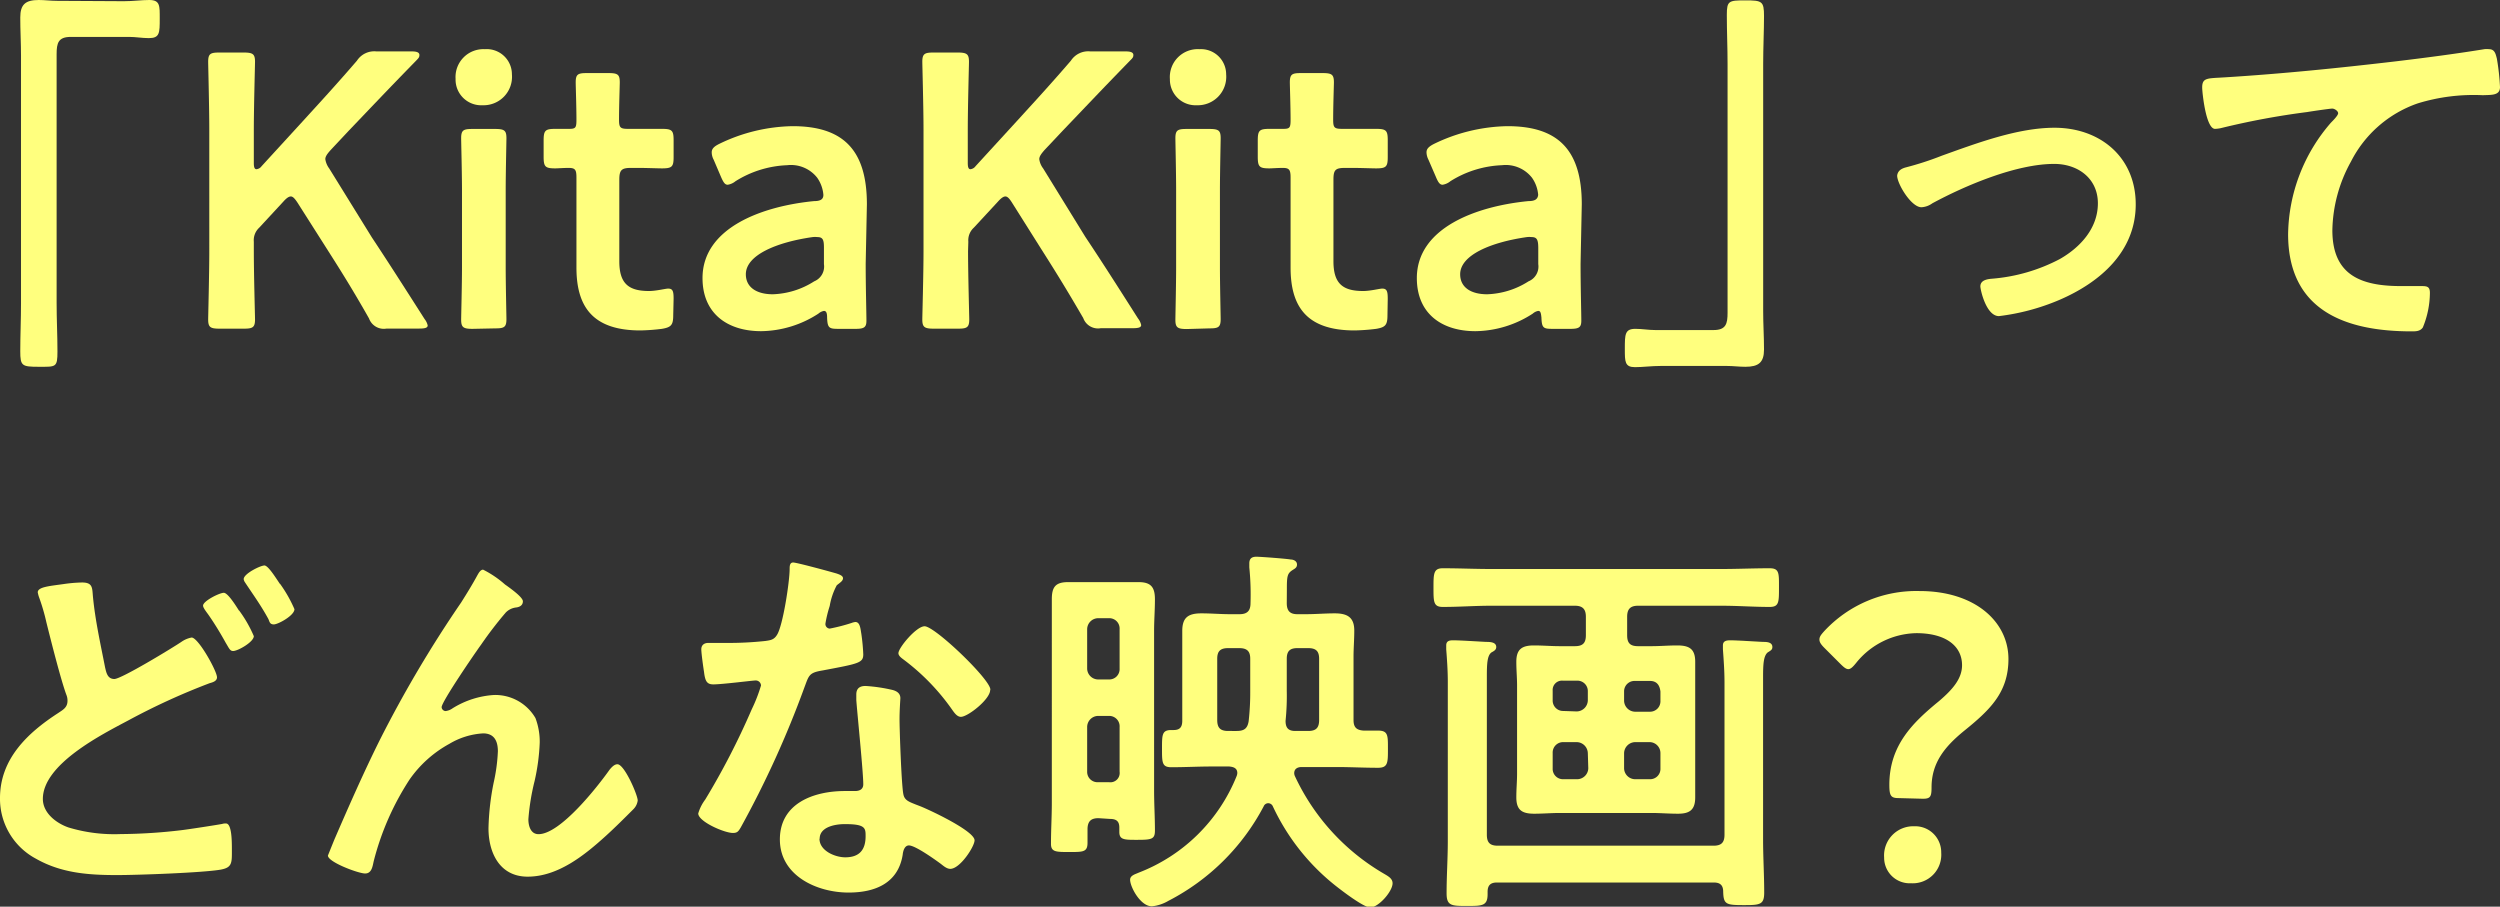
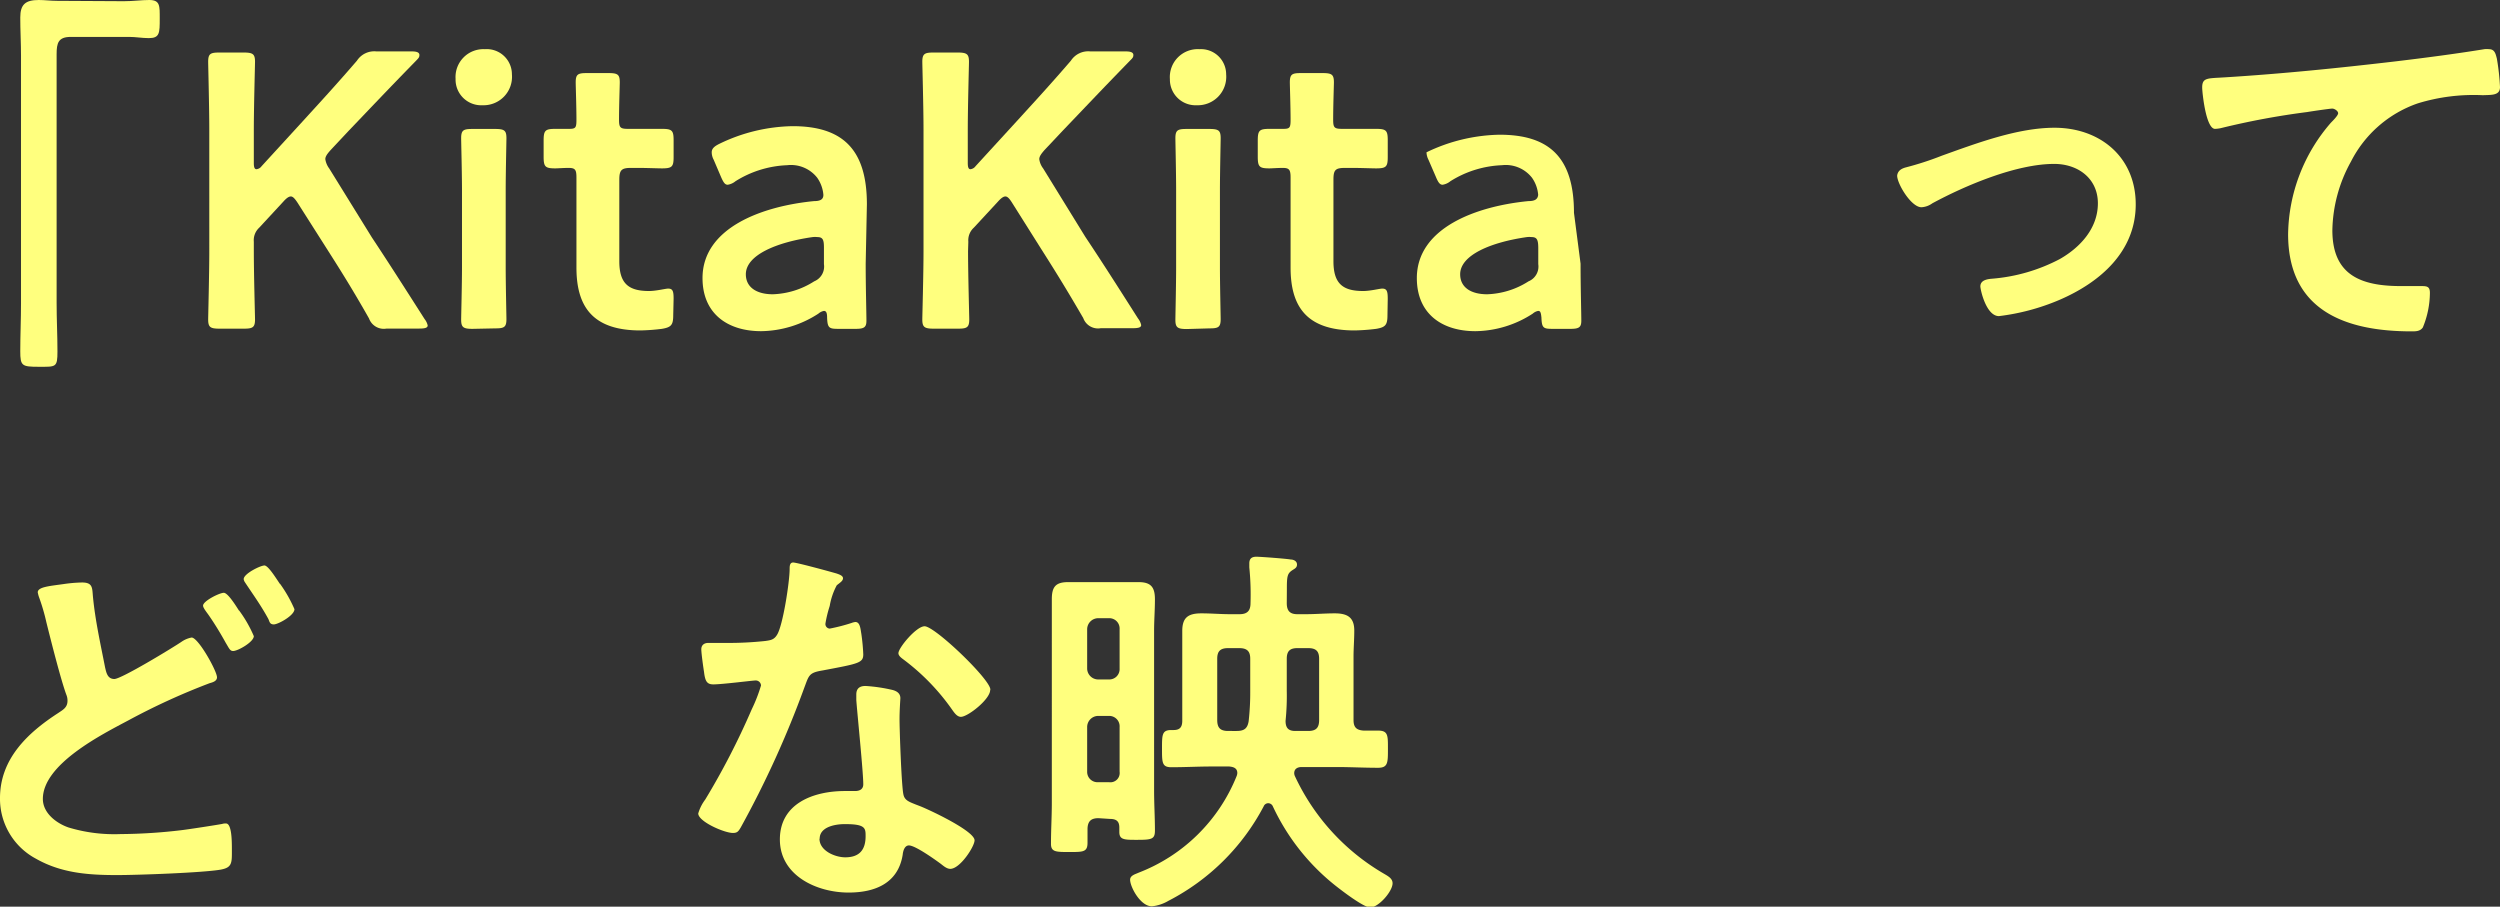
<svg xmlns="http://www.w3.org/2000/svg" viewBox="0 0 268.89 97.52">
  <rect x="0" y="0" width="268.89" height="97.52" fill="#333333" stroke="none" />
  <defs>
    <style>.cls-1{fill:#ffff7e;}</style>
  </defs>
  <g id="レイヤー_2" data-name="レイヤー 2">
    <g id="レイヤー_2-2" data-name="レイヤー 2">
      <path class="cls-1" d="M13.32.13c1,0,1.89-.13,2.73-.13,1.18,0,1.13.63,1.13,2,0,1.55,0,2.1-1.17,2.1-.72,0-1.43-.13-2.1-.13H7.61c-1.35,0-1.52.67-1.52,1.85V32.6c0,1.72.09,3.48.09,5.21s-.17,1.64-2,1.64-2-.09-2-1.68.08-3.45.08-5.17V6c0-1.39-.08-2.73-.08-4.12S2.73,0,4.16,0c.63,0,1.3.09,2,.09Z" />
      <path class="cls-1" d="M27.3,27c0,2.44.13,7.06.13,7.35,0,.88-.26,1-1.22,1H23.6c-1,0-1.21-.17-1.21-1,0-.29.12-4.91.12-7.35V14c0-2.44-.12-7.06-.12-7.35,0-.88.25-1,1.21-1h2.61c1,0,1.22.17,1.22,1,0,.29-.13,4.91-.13,7.35v3.53c0,.46.08.67.29.67a.79.79,0,0,0,.55-.33l4.58-5c1.72-1.89,3.36-3.66,5.67-6.34a2.22,2.22,0,0,1,2.1-1h3.82c.55,0,.8.13.8.38s-.08.33-.33.59c-3.32,3.4-5.13,5.33-7.27,7.56l-1.93,2.06c-.38.42-.59.71-.59,1a2.21,2.21,0,0,0,.42,1L40,25.54c1.59,2.4,3.1,4.75,5.67,8.78A1.7,1.7,0,0,1,46,35c0,.26-.29.34-.92.34H41.58a1.69,1.69,0,0,1-1.89-1.09c-1.76-3.11-3.11-5.25-4.53-7.48L32,21.8c-.3-.46-.51-.67-.72-.67s-.46.17-.8.55l-2.6,2.81A1.83,1.83,0,0,0,27.3,26Z" />
      <path class="cls-1" d="M55.06,8a3.06,3.06,0,0,1-3.15,3.32A2.76,2.76,0,0,1,49,8.49a3,3,0,0,1,3.15-3.2A2.71,2.71,0,0,1,55.06,8ZM50.82,35.37c-1,0-1.22-.17-1.22-1,0-.29.09-3.78.09-5.67V20.54c0-1.89-.09-5.37-.09-5.67,0-.88.25-1,1.22-1h2.44c1,0,1.21.17,1.21,1,0,.3-.08,3.78-.08,5.67v8.11c0,1.89.08,5.38.08,5.67,0,.88-.25,1-1.21,1Z" />
      <path class="cls-1" d="M72.41,33.9c0,1.05-.21,1.3-1.22,1.47a21.44,21.44,0,0,1-2.31.17C63.76,35.54,62,33,62,28.78V19.11c0-.84-.12-1.05-.84-1.05-.5,0-1.22.05-1.43.05-1.09,0-1.26-.17-1.26-1.26V15.12c0-1.09.17-1.26,1.26-1.26.34,0,1,0,1.47,0,.72,0,.8-.12.8-1,0-1.31-.08-3.7-.08-4,0-.89.25-1,1.22-1h2.31c1,0,1.21.16,1.21,1,0,.29-.08,2.52-.08,4,0,.88.13,1,1,1h1.13c.76,0,2.06,0,2.48,0,1.09,0,1.26.17,1.26,1.22v1.81c0,1.05-.17,1.22-1.26,1.22-.38,0-1.72-.05-2.48-.05h-.84c-1,0-1.26.21-1.26,1.26V28.1c0,2.4,1,3.2,3.19,3.2.8,0,1.77-.26,2.06-.26.51,0,.59.3.59,1.1Z" />
      <path class="cls-1" d="M90.18,35.37c-1,0-1.18-.08-1.22-1.22,0-.46-.08-.71-.34-.71a1.23,1.23,0,0,0-.59.29,11.53,11.53,0,0,1-6.17,1.89c-3.61,0-6.3-1.89-6.3-5.71,0-5.38,6.34-7.73,12-8.28.71,0,1-.21,1-.67a3.71,3.71,0,0,0-.67-1.85,3.59,3.59,0,0,0-3.24-1.34,11.24,11.24,0,0,0-5.54,1.72,1.75,1.75,0,0,1-.84.38c-.3,0-.46-.25-.72-.84l-.79-1.85a1.69,1.69,0,0,1-.21-.8c0-.38.25-.63.84-.92a18.64,18.64,0,0,1,7.85-1.89c5.38,0,8,2.48,8,8.4l-.13,6.39c0,2.39.08,5.41.08,6.13s-.25.88-1.17.88ZM87.91,25.5a2.37,2.37,0,0,0-.51,0c-3.86.55-7.18,1.93-7.18,4,0,1.39,1.14,2.15,2.9,2.15a8.77,8.77,0,0,0,4.45-1.39,1.72,1.72,0,0,0,1.05-1.85V26.63C88.62,25.79,88.5,25.5,87.91,25.5Z" />
      <path class="cls-1" d="M104.12,27c0,2.44.13,7.06.13,7.35,0,.88-.26,1-1.22,1h-2.61c-1,0-1.22-.17-1.22-1,0-.29.13-4.91.13-7.35V14c0-2.44-.13-7.06-.13-7.35,0-.88.26-1,1.22-1H103c1,0,1.22.17,1.22,1,0,.29-.13,4.91-.13,7.35v3.53c0,.46.08.67.29.67a.79.79,0,0,0,.55-.33l4.58-5c1.72-1.89,3.36-3.66,5.67-6.34a2.22,2.22,0,0,1,2.1-1h3.82c.55,0,.8.13.8.38s-.08.33-.34.59c-3.31,3.4-5.12,5.33-7.26,7.56l-1.94,2.06c-.37.42-.58.71-.58,1a2.1,2.1,0,0,0,.42,1l4.53,7.35c1.6,2.4,3.11,4.75,5.67,8.78a1.77,1.77,0,0,1,.34.71c0,.26-.29.34-.92.34H118.4a1.69,1.69,0,0,1-1.89-1.09C114.75,31.17,113.4,29,112,26.8l-3.15-5c-.29-.46-.5-.67-.71-.67s-.46.17-.8.55l-2.6,2.81a1.83,1.83,0,0,0-.59,1.51Z" />
      <path class="cls-1" d="M131.88,8a3.06,3.06,0,0,1-3.15,3.32,2.76,2.76,0,0,1-2.9-2.81A3,3,0,0,1,129,5.29,2.71,2.71,0,0,1,131.88,8Zm-4.24,27.39c-1,0-1.22-.17-1.22-1,0-.29.08-3.78.08-5.67V20.54c0-1.89-.08-5.37-.08-5.67,0-.88.25-1,1.22-1h2.44c1,0,1.21.17,1.21,1,0,.3-.08,3.78-.08,5.67v8.11c0,1.89.08,5.38.08,5.67,0,.88-.25,1-1.21,1Z" />
      <path class="cls-1" d="M149.23,33.9c0,1.05-.21,1.3-1.22,1.47a21.44,21.44,0,0,1-2.31.17c-5.13,0-6.89-2.52-6.89-6.76V19.11c0-.84-.13-1.05-.84-1.05-.5,0-1.22.05-1.43.05-1.09,0-1.26-.17-1.26-1.26V15.12c0-1.09.17-1.26,1.26-1.26.34,0,1,0,1.47,0,.72,0,.8-.12.8-1,0-1.31-.08-3.7-.08-4,0-.89.25-1,1.21-1h2.31c1,0,1.22.16,1.22,1,0,.29-.08,2.52-.08,4,0,.88.12,1,1,1h1.13c.76,0,2.06,0,2.48,0,1.09,0,1.26.17,1.26,1.22v1.81c0,1.05-.17,1.22-1.26,1.22-.38,0-1.72-.05-2.48-.05h-.84c-1.05,0-1.26.21-1.26,1.26V28.1c0,2.4,1,3.2,3.19,3.2.8,0,1.77-.26,2.06-.26.5,0,.59.3.59,1.1Z" />
-       <path class="cls-1" d="M167,35.37c-1,0-1.17-.08-1.21-1.22-.05-.46-.09-.71-.34-.71a1.2,1.2,0,0,0-.59.29,11.53,11.53,0,0,1-6.17,1.89c-3.62,0-6.3-1.89-6.3-5.71,0-5.38,6.34-7.73,12-8.28.71,0,1-.21,1.05-.67a3.71,3.71,0,0,0-.67-1.85,3.59,3.59,0,0,0-3.24-1.34A11.21,11.21,0,0,0,156,19.49a1.75,1.75,0,0,1-.84.38c-.3,0-.47-.25-.72-.84l-.8-1.85a1.82,1.82,0,0,1-.21-.8c0-.38.26-.63.84-.92a18.73,18.73,0,0,1,7.86-1.89c5.38,0,8,2.48,8,8.4L170,28.36c0,2.39.08,5.41.08,6.13s-.25.88-1.18.88Zm-2.26-9.87a2.37,2.37,0,0,0-.51,0c-3.86.55-7.18,1.93-7.18,4,0,1.39,1.13,2.15,2.9,2.15a8.77,8.77,0,0,0,4.45-1.39,1.72,1.72,0,0,0,1.05-1.85V26.63C165.44,25.79,165.31,25.5,164.73,25.5Z" />
-       <path class="cls-1" d="M178.63,39.36c-1,0-1.94.13-2.78.13-1.09,0-1.09-.59-1.09-1.94,0-1.59,0-2.18,1.14-2.18.71,0,1.42.13,2.14.13h6.26c1.34,0,1.51-.68,1.51-1.85V6.89c0-1.77-.08-3.53-.08-5.29,0-1.52.21-1.56,2-1.56s2,.09,2,1.68-.09,3.45-.09,5.17V33.48c0,1.39.09,2.73.09,4.12s-.59,1.85-2,1.85c-.67,0-1.34-.09-2-.09Z" />
+       <path class="cls-1" d="M167,35.37c-1,0-1.17-.08-1.21-1.22-.05-.46-.09-.71-.34-.71a1.2,1.2,0,0,0-.59.29,11.53,11.53,0,0,1-6.17,1.89c-3.62,0-6.3-1.89-6.3-5.71,0-5.38,6.34-7.73,12-8.28.71,0,1-.21,1.05-.67a3.71,3.71,0,0,0-.67-1.85,3.59,3.59,0,0,0-3.24-1.34A11.21,11.21,0,0,0,156,19.49a1.75,1.75,0,0,1-.84.38c-.3,0-.47-.25-.72-.84l-.8-1.85a1.82,1.82,0,0,1-.21-.8a18.73,18.73,0,0,1,7.86-1.89c5.38,0,8,2.48,8,8.4L170,28.36c0,2.39.08,5.41.08,6.13s-.25.88-1.18.88Zm-2.26-9.87a2.37,2.37,0,0,0-.51,0c-3.86.55-7.18,1.93-7.18,4,0,1.39,1.13,2.15,2.9,2.15a8.77,8.77,0,0,0,4.45-1.39,1.72,1.72,0,0,0,1.05-1.85V26.63C165.44,25.79,165.31,25.5,164.73,25.5Z" />
      <path class="cls-1" d="M205,18a33,33,0,0,0,3.87-1.26c3.74-1.34,8.15-3,12.1-3,4.91,0,8.74,3.16,8.74,8.24s-3.83,8.4-8.24,10.29A23.85,23.85,0,0,1,215,34c-1.38,0-2-2.85-2-3.19,0-.71.8-.8,1.34-.84a18.87,18.87,0,0,0,7.19-2.1c2.22-1.26,4.11-3.32,4.11-6s-2.14-4.24-4.7-4.24c-4.08,0-9.54,2.31-13.11,4.24a2.18,2.18,0,0,1-1.17.42c-1.1,0-2.61-2.52-2.61-3.4C204.12,18.32,204.58,18.11,205,18Z" />
      <path class="cls-1" d="M239.28,8.32c6.13-.38,12.26-1,18.39-1.72,3.16-.38,6.39-.8,9.54-1.31a2.15,2.15,0,0,1,.5,0c.63,0,.72.55.84,1a24.64,24.64,0,0,1,.34,3.07c0,.92-.88.84-1.85.88a20.46,20.46,0,0,0-7,.88,12.7,12.7,0,0,0-7.18,6.26,15.72,15.72,0,0,0-2,7.39c0,4.88,3.15,6,7.39,6,.76,0,1.68,0,2.1,0,.63,0,1,0,1,.72a9.86,9.86,0,0,1-.76,3.73c-.29.42-.75.42-1.22.42-7.14,0-13.27-2.26-13.27-10.46a18.63,18.63,0,0,1,4.62-12c.21-.21.76-.76.76-1s-.38-.5-.63-.5-2.23.29-2.69.37a83.2,83.2,0,0,0-9.29,1.73,3.4,3.4,0,0,1-.63.08c-1,0-1.38-4-1.38-4.41C236.84,8.32,237.43,8.44,239.28,8.32Z" />
      <path class="cls-1" d="M8.82,62.65c1.18,0,1.09.59,1.18,1.56.25,2.56.8,5,1.3,7.56.13.55.25,1.26,1,1.26s6.21-3.32,7.22-4a2.8,2.8,0,0,1,1.09-.46c.72,0,2.73,3.61,2.73,4.28,0,.42-.5.55-.79.63a71.86,71.86,0,0,0-8.74,4c-2.86,1.52-9.2,4.71-9.2,8.45,0,1.51,1.43,2.6,2.73,3.06a17,17,0,0,0,5.63.72,57.6,57.6,0,0,0,6.55-.42c.76-.09,3.74-.55,4.37-.67a1.21,1.21,0,0,1,.42-.05c.59,0,.63,1.73.63,2.69v.51c0,1.13-.08,1.55-1.18,1.76-1.89.34-9,.59-11.17.59-3.11,0-6-.21-8.74-1.77A7.3,7.3,0,0,1,0,85.84c0-4.2,2.94-7,6.26-9.15.5-.34,1-.59,1-1.31a1.63,1.63,0,0,0-.13-.67c-.59-1.6-1.68-5.92-2.14-7.77a21.65,21.65,0,0,0-.8-2.73,3.39,3.39,0,0,1-.13-.5c0-.59,1.31-.68,2.78-.89A15.69,15.69,0,0,1,8.82,62.65Zm16.89,3a13.55,13.55,0,0,1,1.59,2.77c0,.63-1.72,1.6-2.22,1.6-.34,0-.42-.25-.8-.88-.55-1-1.22-2.1-1.85-3-.17-.25-.59-.75-.59-1,0-.5,1.77-1.38,2.23-1.38S25.46,65.3,25.71,65.68Zm4.41-2.86a14.45,14.45,0,0,1,1.55,2.73c0,.68-1.76,1.64-2.22,1.64s-.46-.33-.59-.59c-.8-1.47-1.6-2.56-2.52-3.95a.82.82,0,0,1-.13-.33c0-.59,1.81-1.47,2.23-1.47S29.74,62.28,30.12,62.82Z" />
-       <path class="cls-1" d="M40.83,79.63A129.07,129.07,0,0,1,49.6,64.8c.63-1,1.18-1.89,1.73-2.9.12-.21.33-.63.63-.63a11,11,0,0,1,2.35,1.59c.42.3,1.93,1.35,1.93,1.81s-.38.63-.75.67a1.84,1.84,0,0,0-1.1.55,41.31,41.31,0,0,0-2.64,3.44c-.59.8-4.25,6.14-4.25,6.73a.45.45,0,0,0,.42.42,1.62,1.62,0,0,0,.76-.3,9.54,9.54,0,0,1,4.45-1.43,5,5,0,0,1,4.46,2.48,7.18,7.18,0,0,1,.46,2.65A22.26,22.26,0,0,1,57.5,84a24.37,24.37,0,0,0-.67,4.12c0,.71.25,1.6,1.09,1.6,2.35,0,6.34-5.09,7.65-6.94.21-.25.5-.58.84-.58.75,0,2.18,3.31,2.18,3.9a1.62,1.62,0,0,1-.46.93c-1,1-1.93,1.93-2.94,2.85-2.31,2.1-5.17,4.41-8.44,4.41-3,0-4.21-2.56-4.21-5.2a27.52,27.52,0,0,1,.55-4.88,18.89,18.89,0,0,0,.46-3.4c0-1.09-.38-1.93-1.59-1.93A7.94,7.94,0,0,0,48.34,80a12.58,12.58,0,0,0-4.28,3.83,29.26,29.26,0,0,0-3.87,8.82c-.12.54-.21,1.3-.92,1.3s-4-1.22-4-1.93c0,0,.71-1.77.75-1.85C37.55,86.64,39.1,83.11,40.83,79.63Z" />
      <path class="cls-1" d="M90,61.69c.21.08.67.21.67.5s-.3.46-.67.76a7.24,7.24,0,0,0-.76,2.23,12.86,12.86,0,0,0-.46,1.89.49.49,0,0,0,.46.54A19.33,19.33,0,0,0,91.6,67,1.63,1.63,0,0,1,92,66.9c.51,0,.55.75.64,1.26a21.07,21.07,0,0,1,.21,2.22c0,.93-.51,1-4.37,1.73-1.52.25-1.47.54-2,1.93A106.31,106.31,0,0,1,79.67,89c-.25.42-.37.59-.84.59-.92,0-3.73-1.22-3.73-2.1A4.64,4.64,0,0,1,75.85,86a79.41,79.41,0,0,0,5-9.7,16.69,16.69,0,0,0,1-2.57.56.56,0,0,0-.59-.54c-.34,0-3.57.42-4.54.42-.71,0-.88-.38-1-1.35-.08-.5-.29-2-.29-2.43s.29-.68.75-.68H78a36.86,36.86,0,0,0,4.32-.21c.55-.08.93-.12,1.26-.67.63-1,1.35-5.71,1.35-7.06,0-.29,0-.71.38-.71S89.29,61.48,90,61.69Zm6,12.52c.46.12.84.37.84.88,0,.08-.09,1.34-.09,2.23,0,1.21.21,7.26.42,8.14.13.64.67.8,1.3,1.06l.42.16c1,.38,5.93,2.69,5.93,3.7,0,.67-1.56,3.07-2.61,3.07-.42,0-.8-.38-1.09-.59-.63-.46-2.69-1.93-3.36-1.93-.46,0-.63.58-.67,1C96.6,95,94.12,96,91.27,96c-3.4,0-7.39-1.81-7.39-5.71s3.65-5.21,7-5.21h1.09c.51,0,.88-.21.88-.72,0-1.34-.63-7.43-.75-9.07,0-.21,0-.38,0-.59,0-.67.38-.92,1-.92A17.51,17.51,0,0,1,96,74.21Zm-7.86,16c0,1.3,1.68,2,2.77,2,1.52,0,2.19-.8,2.19-2.27,0-.84,0-1.3-2.15-1.3C90,88.62,88.16,88.87,88.16,90.21Zm18.36-16c0,1-2.4,2.89-3.15,2.89-.42,0-.72-.46-.93-.75a23.69,23.69,0,0,0-5.25-5.42c-.17-.13-.54-.38-.54-.67,0-.59,1.93-2.9,2.81-2.9C100.51,67.32,106.52,73.07,106.52,74.17Z" />
      <path class="cls-1" d="M118.15,88c-.76,0-1.14.29-1.18,1.09,0,.5,0,1,0,1.55,0,1-.46,1-1.93,1s-2,0-2-.88c0-1.47.09-2.94.09-4.41V67.86c0-1.13,0-2.26,0-3.4,0-1.3.37-1.85,1.76-1.85.8,0,1.6,0,2.4,0h2.85c.76,0,1.51,0,2.31,0,1.35,0,1.77.55,1.77,1.85,0,1.14-.09,2.27-.09,3.4V85c0,1.48.09,2.9.09,4.33,0,.93-.34,1-1.94,1-1.34,0-1.89,0-1.89-.84V89c0-.67-.33-.92-1-.92Zm2.27-20.33a1.11,1.11,0,0,0-1.14-1.18h-1.17a1.2,1.2,0,0,0-1.18,1.18v4.24a1.19,1.19,0,0,0,1.18,1.17h1.17a1.11,1.11,0,0,0,1.14-1.17Zm-1.14,16.46A1,1,0,0,0,120.42,83V78.2A1.12,1.12,0,0,0,119.28,77h-1.17a1.2,1.2,0,0,0-1.18,1.18V83a1.11,1.11,0,0,0,1.18,1.13ZM138.4,64.88c0,.8.33,1.18,1.13,1.18h.92c1.05,0,2.1-.09,3.11-.09,1.35,0,2.1.42,2.1,1.85,0,1-.08,1.89-.08,2.82v6.8c0,.76.29,1.09,1.09,1.14.5,0,1.05,0,1.55,0,1.1,0,1.06.55,1.06,2s0,2-1.06,2c-1.51,0-3-.08-4.45-.08H140c-.42,0-.8.17-.8.67a.85.85,0,0,0,.09.34A23.71,23.71,0,0,0,148.9,94c.42.25.88.5.88,1,0,.88-1.51,2.6-2.4,2.6-.71,0-3-1.76-3.65-2.27a23.63,23.63,0,0,1-6.85-8.65.55.55,0,0,0-.46-.29.53.53,0,0,0-.5.33,24,24,0,0,1-10.25,10.17,4.42,4.42,0,0,1-1.77.59c-1.26,0-2.35-2.11-2.35-2.86,0-.46.55-.59.92-.76A18.54,18.54,0,0,0,133,83.49a1.05,1.05,0,0,0,.08-.34c0-.54-.42-.67-.88-.71h-1.81c-1.47,0-2.94.08-4.41.08-1,0-1-.5-1-2s0-2,1-2h.25c.68,0,.93-.33.93-1V70.64c0-.93,0-1.85,0-2.78,0-1.47.67-1.89,2.06-1.89,1.05,0,2.05.09,3.1.09h1c.84,0,1.18-.38,1.18-1.18a29.3,29.3,0,0,0-.13-3.86V60.6c0-.55.3-.72.76-.72s3.23.21,3.7.3c.29,0,.67.16.67.54s-.3.46-.59.67c-.46.34-.5.68-.5,2Zm-6.31,4.83c-.84,0-1.17.34-1.17,1.14v6.59c0,.84.33,1.18,1.17,1.18H133c.8,0,1.17-.25,1.3-1.05a27.72,27.72,0,0,0,.17-3.28V70.85c0-.8-.34-1.14-1.18-1.14Zm7.23,8.91h1.39c.84,0,1.17-.34,1.17-1.18V70.85c0-.8-.33-1.14-1.17-1.14h-1.18c-.8,0-1.13.34-1.13,1.14v3.48a26.35,26.35,0,0,1-.13,3.2C138.27,78.28,138.56,78.62,139.32,78.62Z" />
-       <path class="cls-1" d="M177.62,69.5c.93,0,1.85-.08,2.78-.08,1.3,0,1.93.38,1.93,1.76,0,.84,0,1.68,0,2.56V83.2c0,.84,0,1.72,0,2.56,0,1.34-.59,1.76-1.85,1.76-1,0-1.93-.08-2.86-.08h-9.83c-.92,0-1.85.08-2.77.08-1.3,0-1.93-.37-1.93-1.76,0-.88.08-1.72.08-2.56V73.74c0-.84-.08-1.68-.08-2.56,0-1.34.59-1.76,1.89-1.76.92,0,1.89.08,2.81.08h1.6c.84,0,1.18-.33,1.18-1.17v-2c0-.8-.34-1.18-1.18-1.18h-9c-1.72,0-3.44.13-5.21.13-1,0-1-.55-1-2.06s0-2.1,1-2.1c1.77,0,3.49.08,5.21.08h24.74c1.72,0,3.49-.08,5.21-.08,1.05,0,1,.55,1,2.1s0,2.06-1,2.06c-1.72,0-3.44-.13-5.21-.13h-8.95c-.84,0-1.17.38-1.17,1.18v2c0,.84.33,1.17,1.17,1.17Zm7.86,3.87c0-1.18-.09-2.44-.17-3.53,0-.13,0-.3,0-.42,0-.51.42-.55.8-.55.75,0,2.64.13,3.52.17.34,0,1,0,1,.55,0,.29-.16.37-.5.58-.46.38-.5,1.31-.5,2.69V90.25c0,1.94.12,3.83.12,5.76,0,1.3-.46,1.34-2.18,1.34-1.93,0-2.19-.08-2.23-1.43,0-.67-.29-1-1-1H161c-.67,0-1,.29-1,1v.26c0,1.26-.58,1.26-2.22,1.26s-2.19,0-2.19-1.35c0-1.89.13-3.74.13-5.63V73.32c0-1.17-.09-2.47-.17-3.48,0-.17,0-.3,0-.42,0-.51.38-.55.76-.55.75,0,2.73.13,3.52.17.38,0,1.1,0,1.1.55,0,.29-.21.42-.51.58-.46.34-.5,1.22-.5,2.61v17c0,.84.33,1.18,1.17,1.18H184.3c.84,0,1.18-.34,1.18-1.18ZM169.6,76.52a1.22,1.22,0,0,0,1.18-1.18v-1a1.12,1.12,0,0,0-1.18-1.13h-1.51A1,1,0,0,0,167,74.29v1a1.12,1.12,0,0,0,1.14,1.18ZM170.78,81a1.22,1.22,0,0,0-1.18-1.18h-1.51A1.12,1.12,0,0,0,167,81v1.64a1.11,1.11,0,0,0,1.14,1.17h1.51a1.21,1.21,0,0,0,1.18-1.17Zm3.9-5.63a1.21,1.21,0,0,0,1.18,1.18h1.6a1.12,1.12,0,0,0,1.13-1.18v-1c-.09-.71-.42-1.13-1.13-1.13h-1.6a1.12,1.12,0,0,0-1.18,1.13Zm1.18,4.45A1.22,1.22,0,0,0,174.68,81v1.64a1.2,1.2,0,0,0,1.18,1.17h1.6a1.11,1.11,0,0,0,1.13-1.17V81a1.18,1.18,0,0,0-1.13-1.18Z" />
-       <path class="cls-1" d="M204.21,85.84c-.84,0-1-.25-1-1.43,0-4.28,2.56-6.72,5.34-9,1.42-1.21,2.48-2.39,2.48-3.86,0-2.06-1.73-3.45-4.92-3.45a8.51,8.51,0,0,0-6.47,3.2c-.34.42-.59.67-.84.67s-.5-.21-.88-.59l-1.68-1.68c-.38-.38-.55-.63-.55-.92s.17-.51.51-.89a13.52,13.52,0,0,1,10.25-4.32c6,0,9.57,3.32,9.57,7.31,0,3.61-2,5.5-4.87,7.81-1.93,1.6-3.4,3.32-3.4,6,0,1-.13,1.22-.93,1.22Zm4.58,5.88A3.07,3.07,0,0,1,205.55,95a2.75,2.75,0,0,1-2.9-2.77,3.14,3.14,0,0,1,3.24-3.36A2.8,2.8,0,0,1,208.79,91.72Z" />
    </g>
  </g>
</svg>